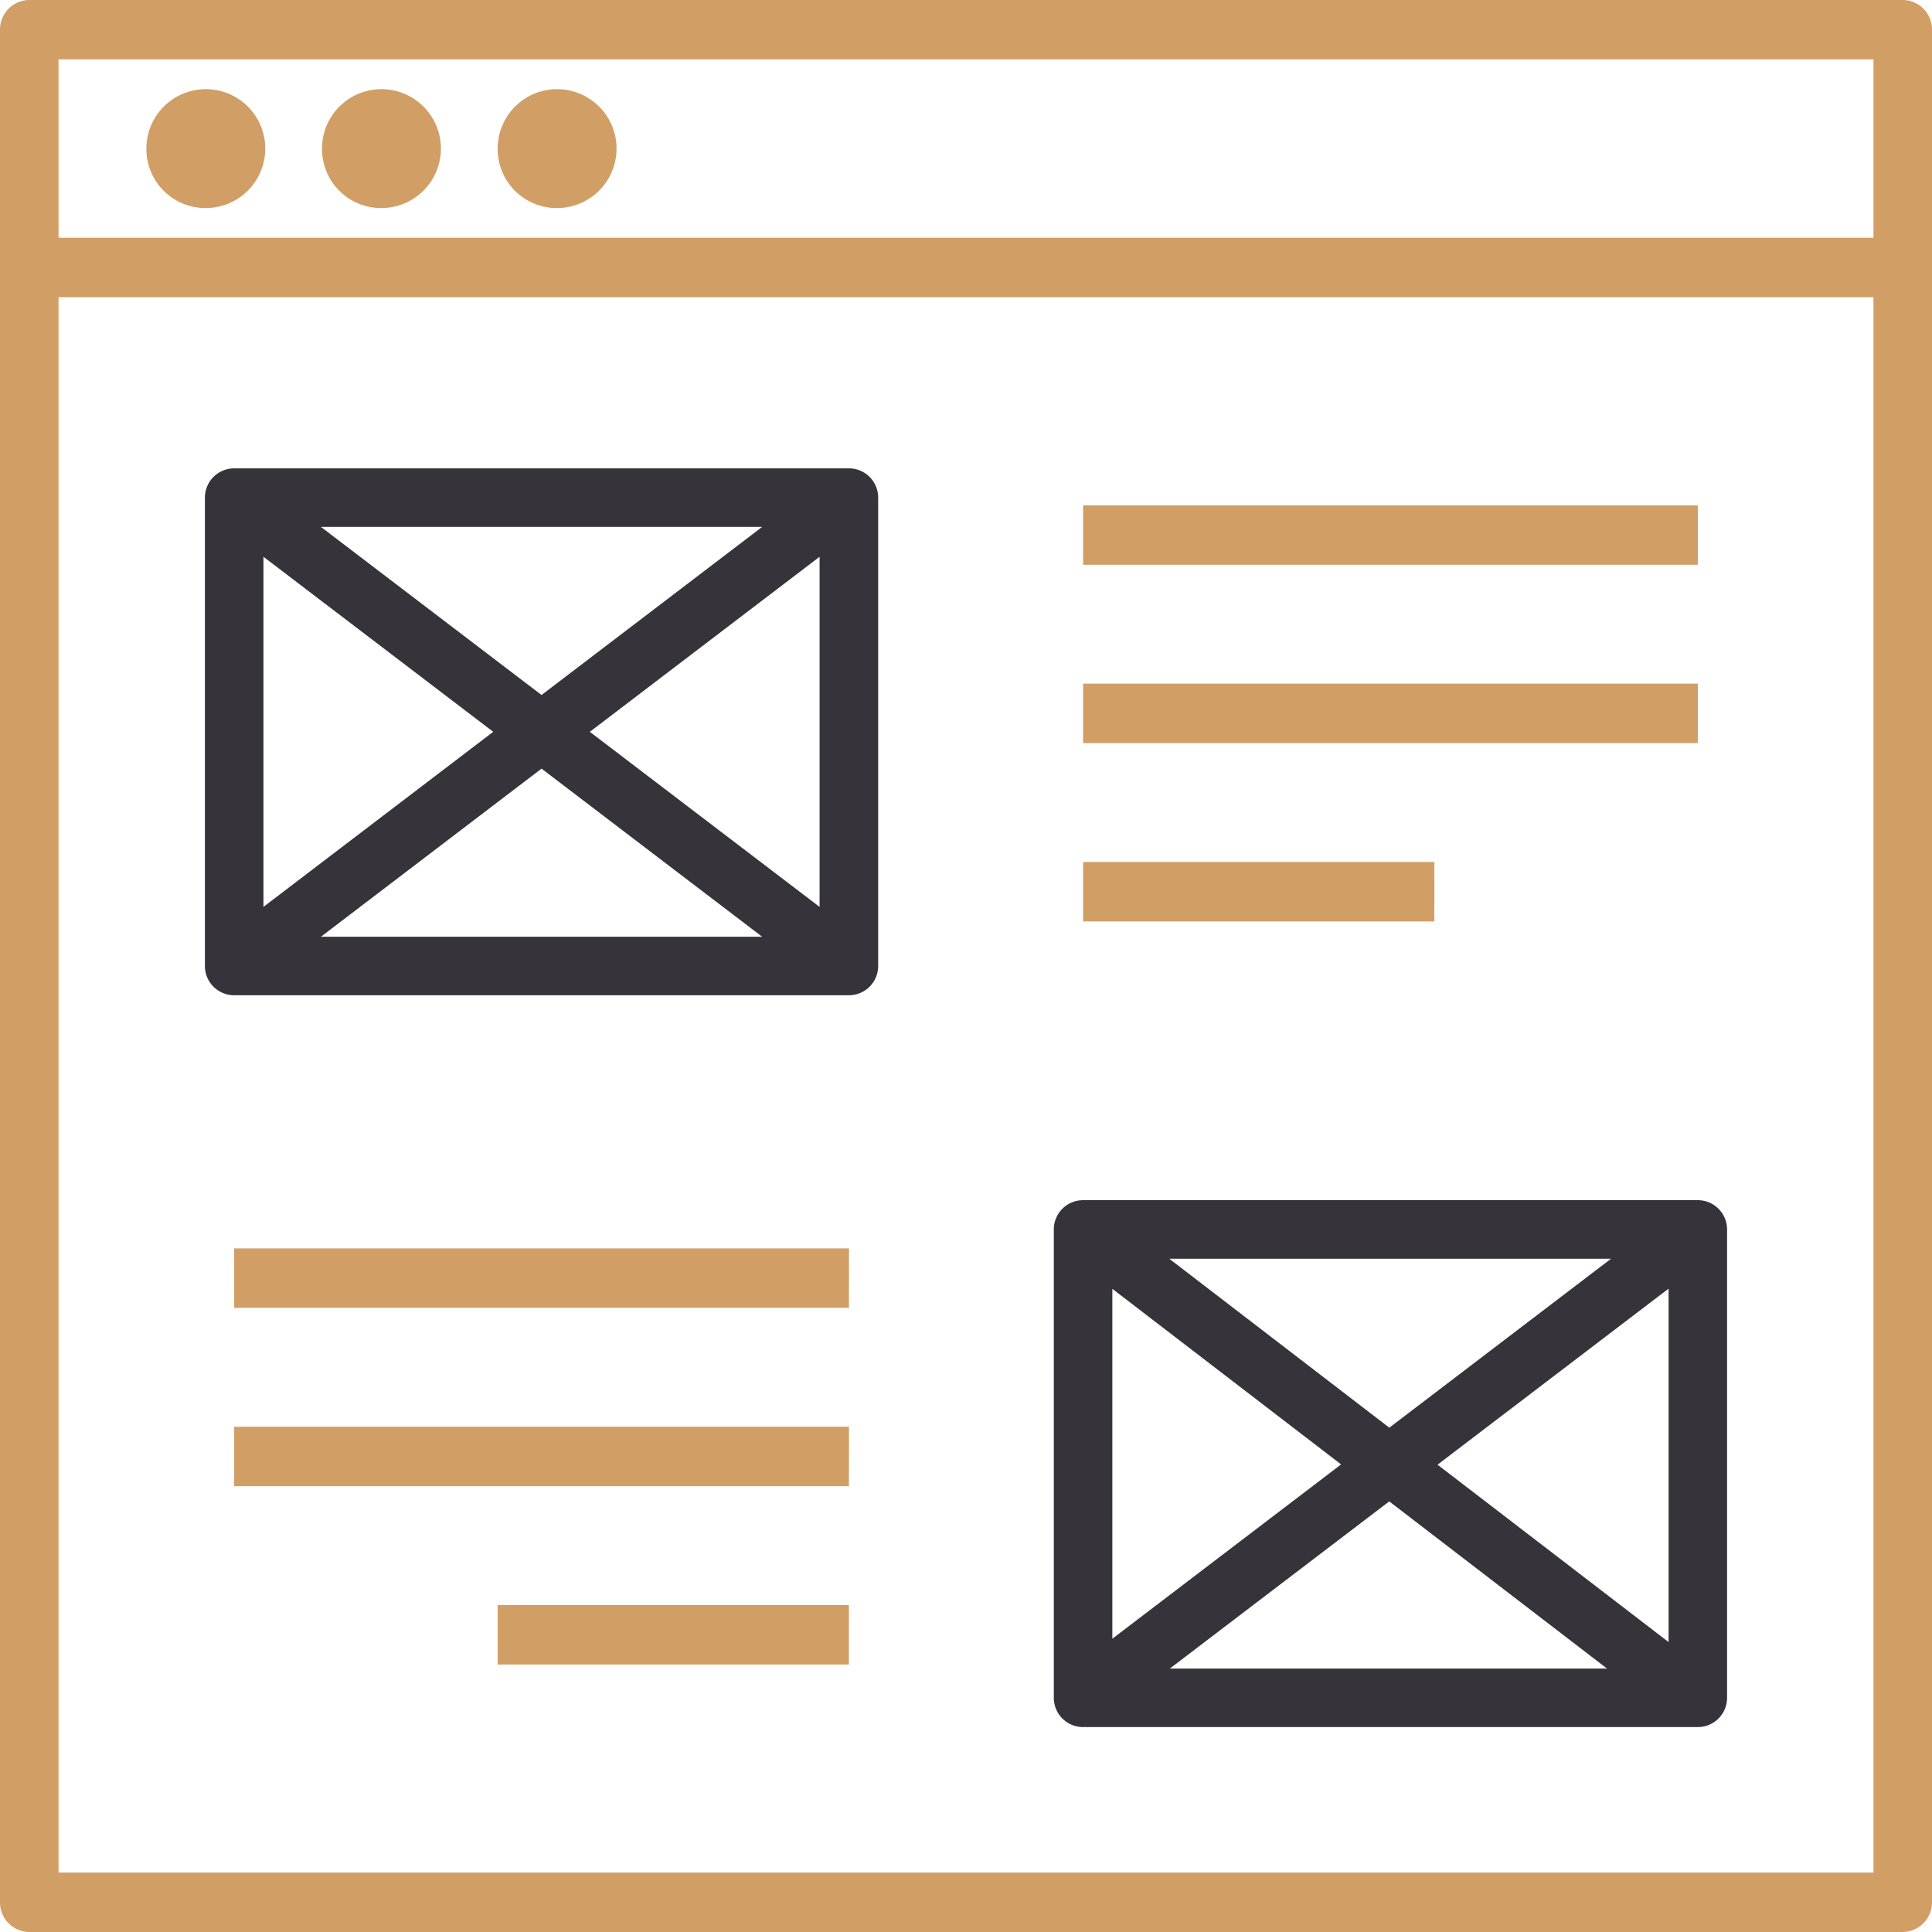
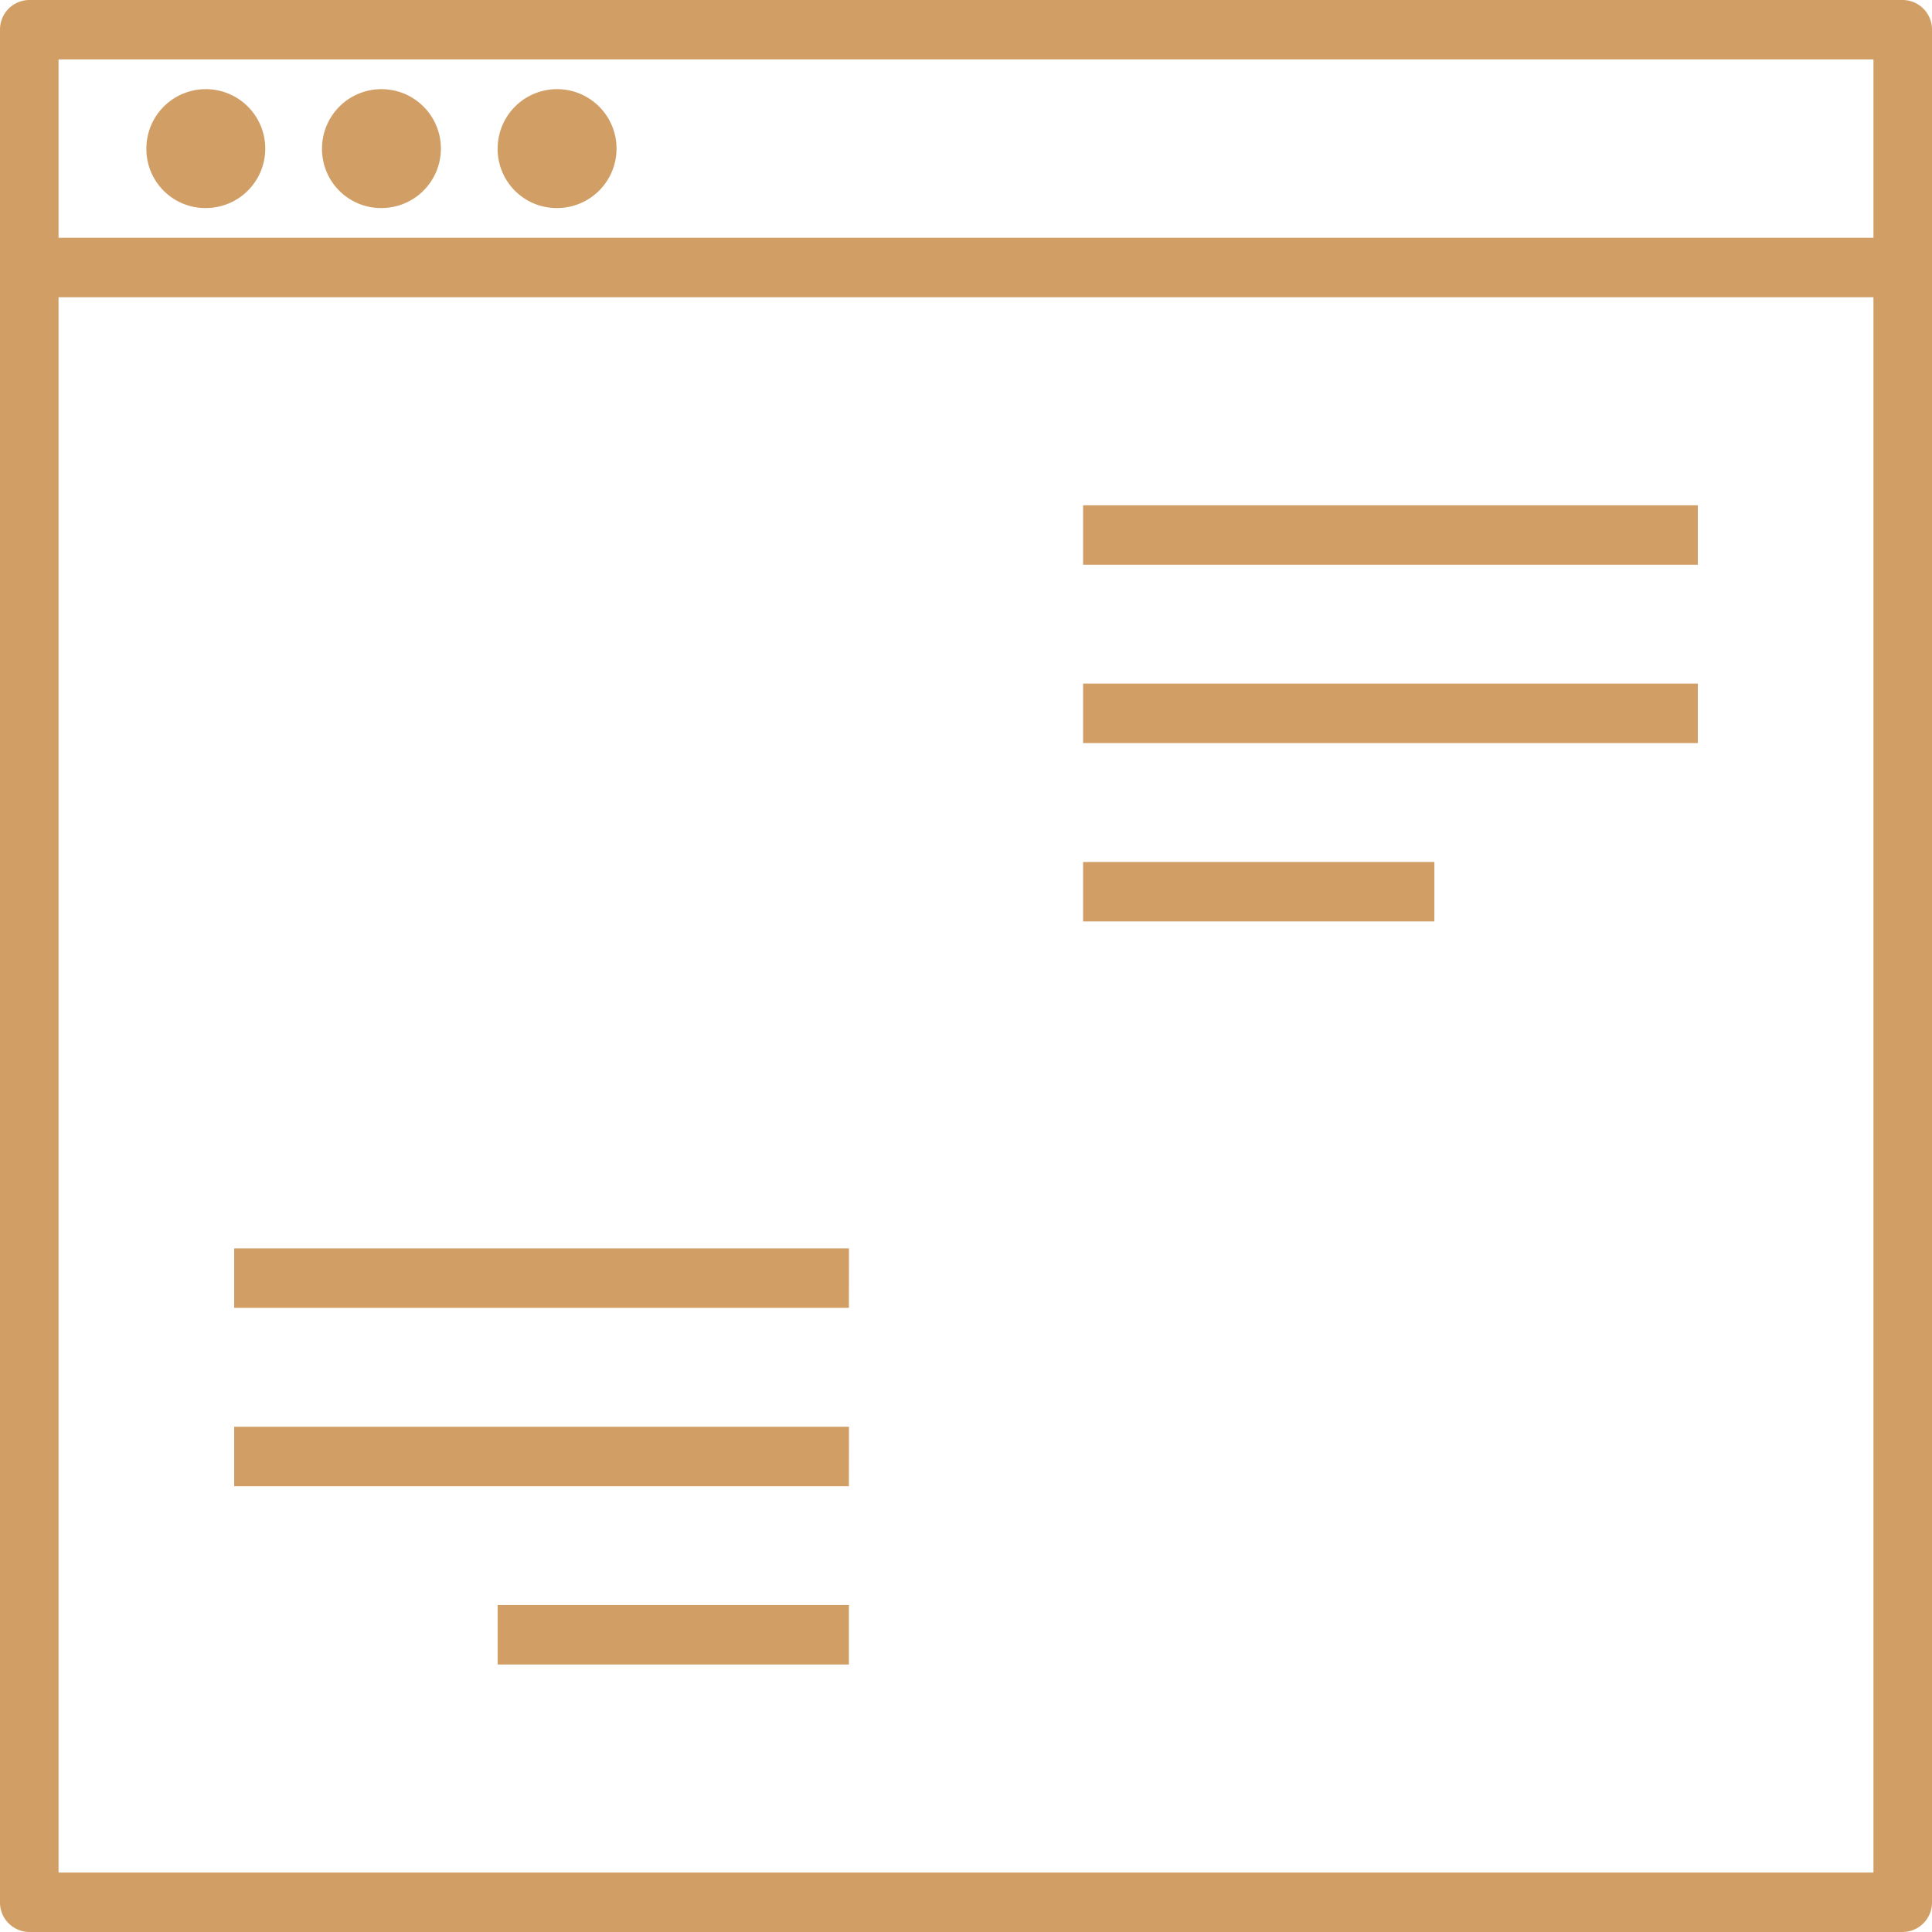
<svg xmlns="http://www.w3.org/2000/svg" width="100" height="100" viewBox="0 0 100 100">
  <g id="big_icons" data-name="big icons" transform="translate(-15 -640.369)">
    <g id="Group_89" data-name="Group 89" transform="translate(25.606 664.611)">
-       <path id="Path_266" data-name="Path 266" d="M55.333,655.369H23.515A1.515,1.515,0,0,0,22,656.884v24.242a1.514,1.514,0,0,0,1.515,1.515H55.333a1.514,1.514,0,0,0,1.515-1.515V656.884A1.515,1.515,0,0,0,55.333,655.369ZM36.923,669.005,25.03,678.067V659.945ZM28.006,658.4H50.842l-11.418,8.7Zm11.418,12.512,11.418,8.7H28.006Zm2.5-1.906,11.892-9.061v18.123Z" transform="translate(-22 -655.369)" fill="#36343a" />
-       <path id="Path_267" data-name="Path 267" d="M84.333,680.369H52.515A1.515,1.515,0,0,0,51,681.884v24.242a1.514,1.514,0,0,0,1.515,1.515H84.333a1.514,1.514,0,0,0,1.515-1.515V681.884A1.515,1.515,0,0,0,84.333,680.369ZM65.87,694.046,54.03,703.067V684.958ZM56.977,683.4H79.842l-11.476,8.744ZM68.362,695.96l11.271,8.652H57.006Zm2.5-1.9,11.959-9.112v18.292Z" transform="translate(-7.061 -642.49)" fill="#36343a" />
-     </g>
+       </g>
    <path id="Path_268" data-name="Path 268" d="M102.879,669.6H71.061v-3.077h31.818Zm0,6.154H71.061v3.077h31.818Zm-13.636,9.231H71.061v3.077H89.242Zm-30.3,20H27.121v3.077H58.939Zm0,9.231H27.121v3.077H58.939ZM40.758,726.523H58.939v-3.077H40.758ZM115,641.907v96.923a1.526,1.526,0,0,1-1.515,1.538H16.515A1.526,1.526,0,0,1,15,738.831V641.907a1.526,1.526,0,0,1,1.515-1.538h96.97A1.526,1.526,0,0,1,115,641.907Zm-3.03,13.846H18.03v81.538H111.97Zm0-12.308H18.03v9.231H111.97Zm-86.364,7.692a3.077,3.077,0,1,0-3.03-3.077A3.057,3.057,0,0,0,25.606,651.138Zm9.091,0a3.077,3.077,0,1,0-3.03-3.077A3.057,3.057,0,0,0,34.7,651.138Zm9.091,0a3.077,3.077,0,1,0-3.03-3.077A3.057,3.057,0,0,0,43.788,651.138Z" fill="#d19f65" />
  </g>
</svg>